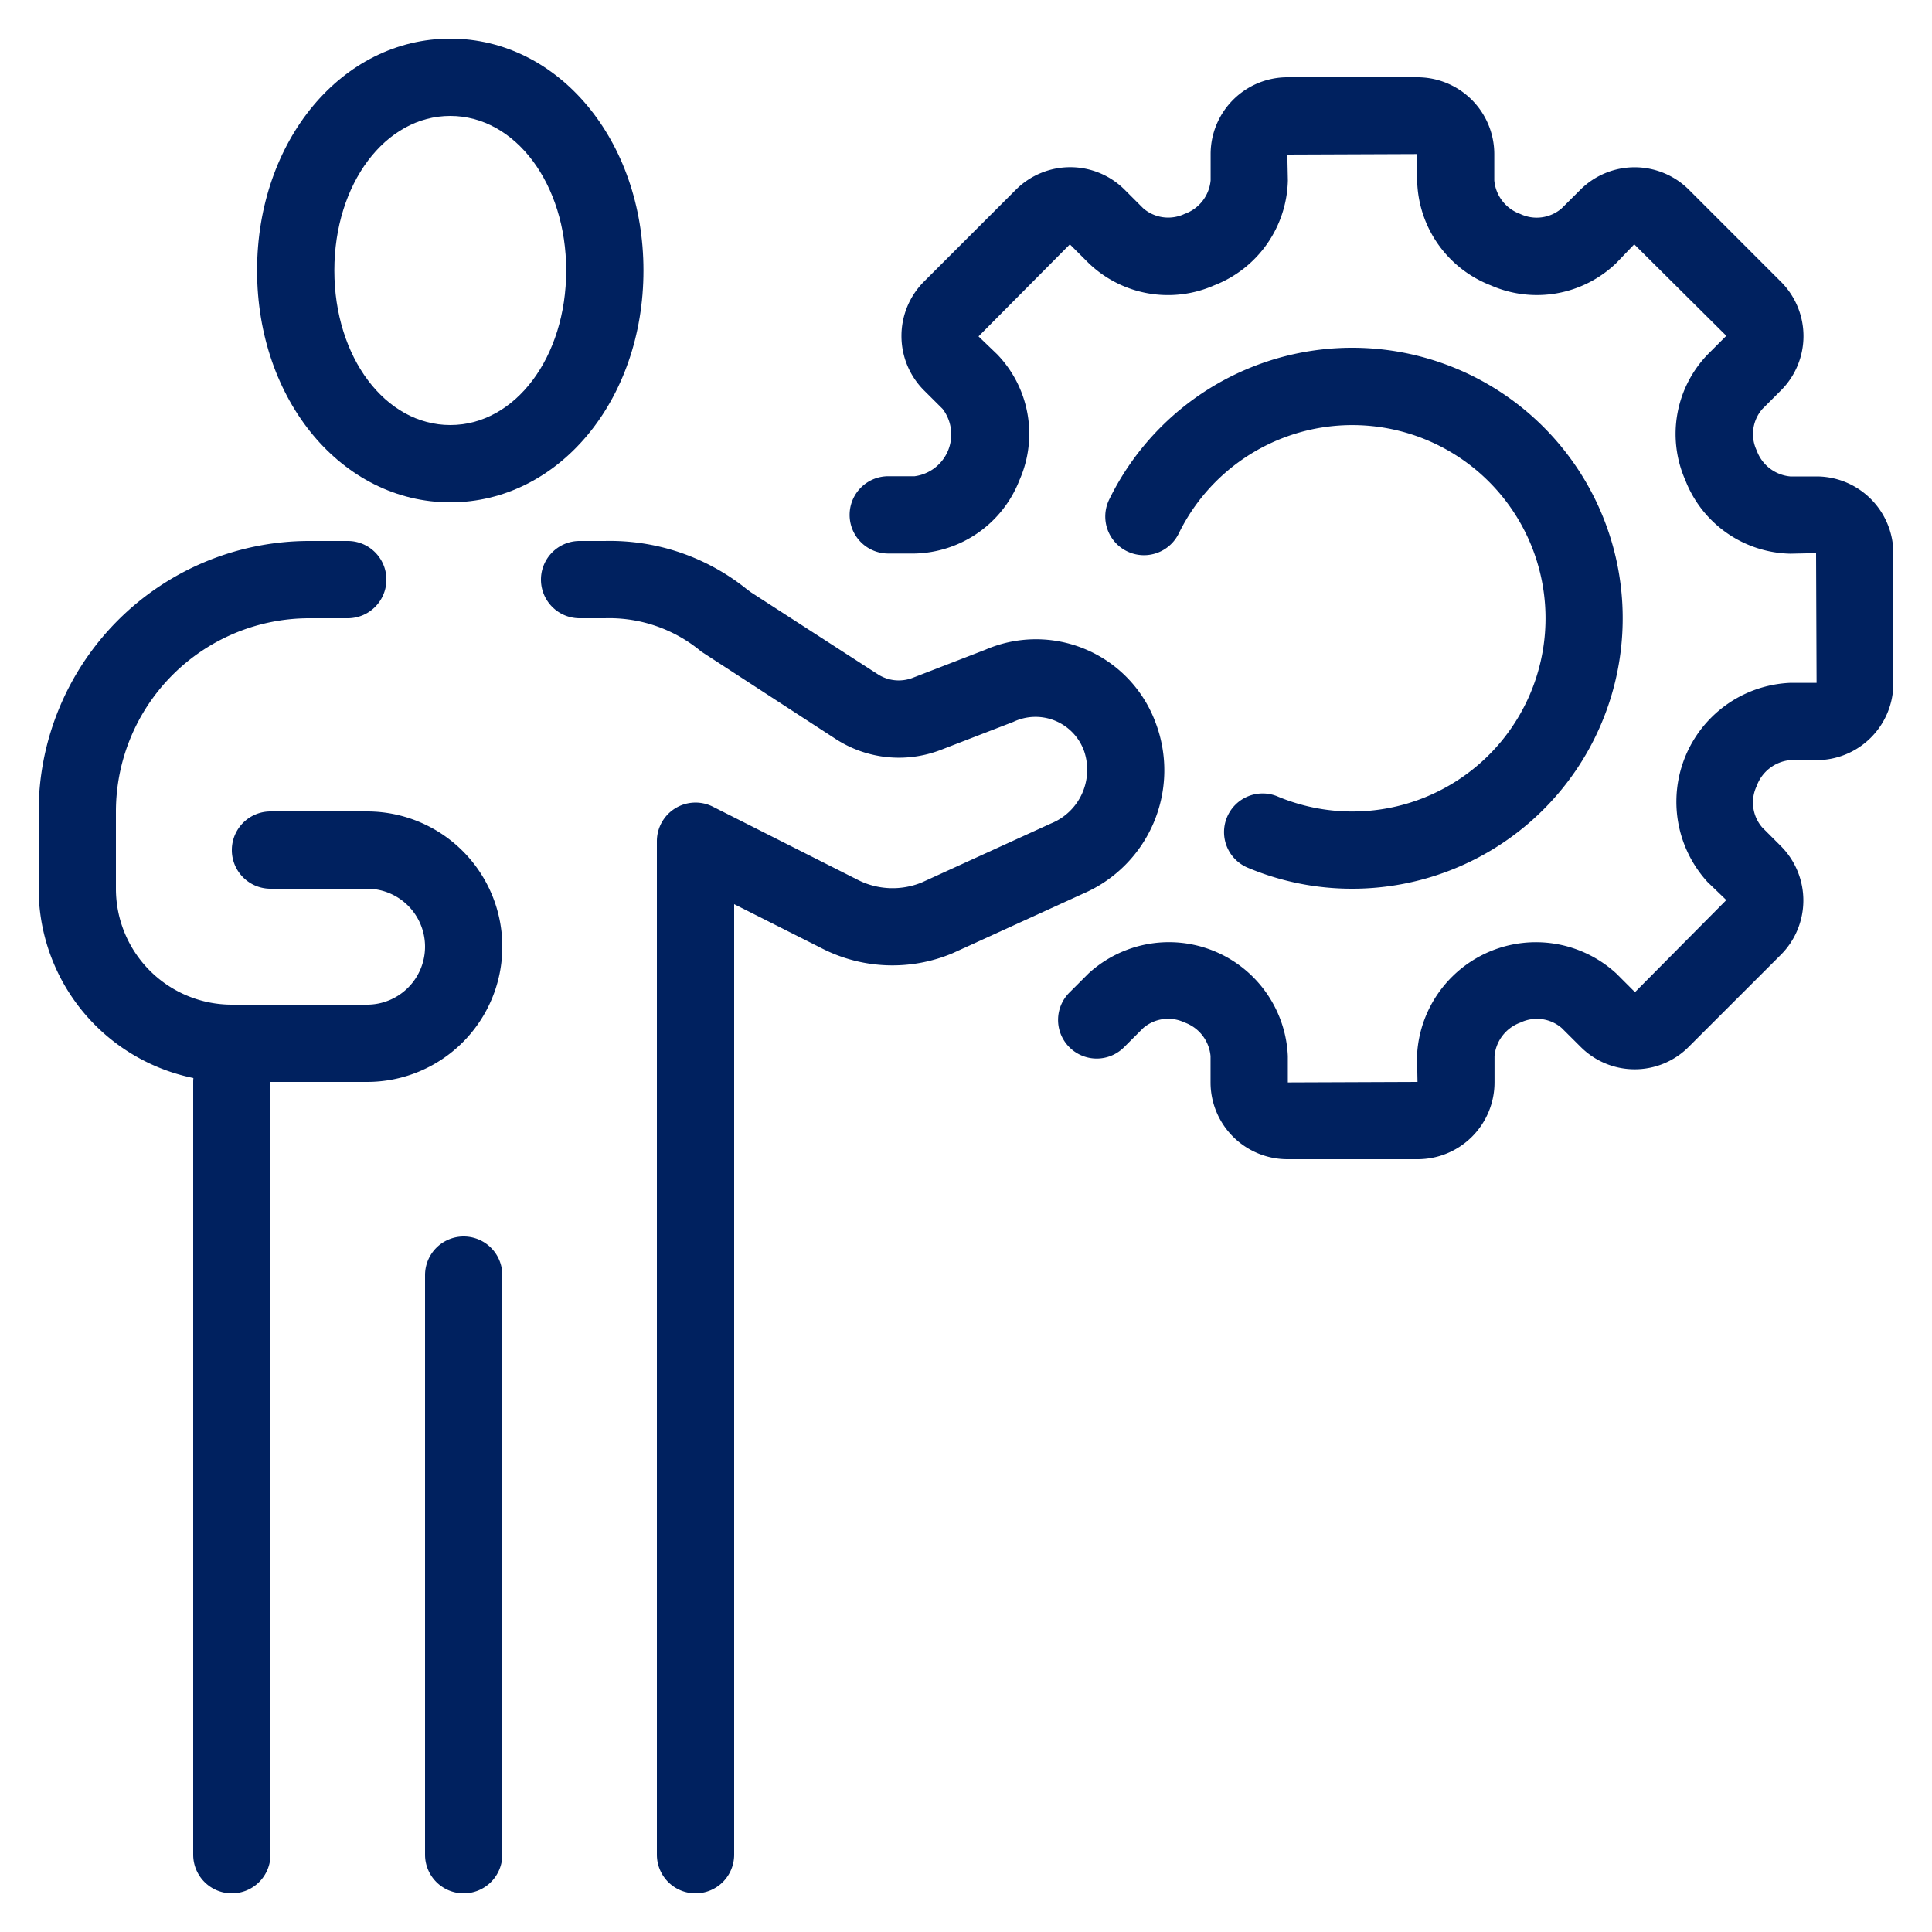
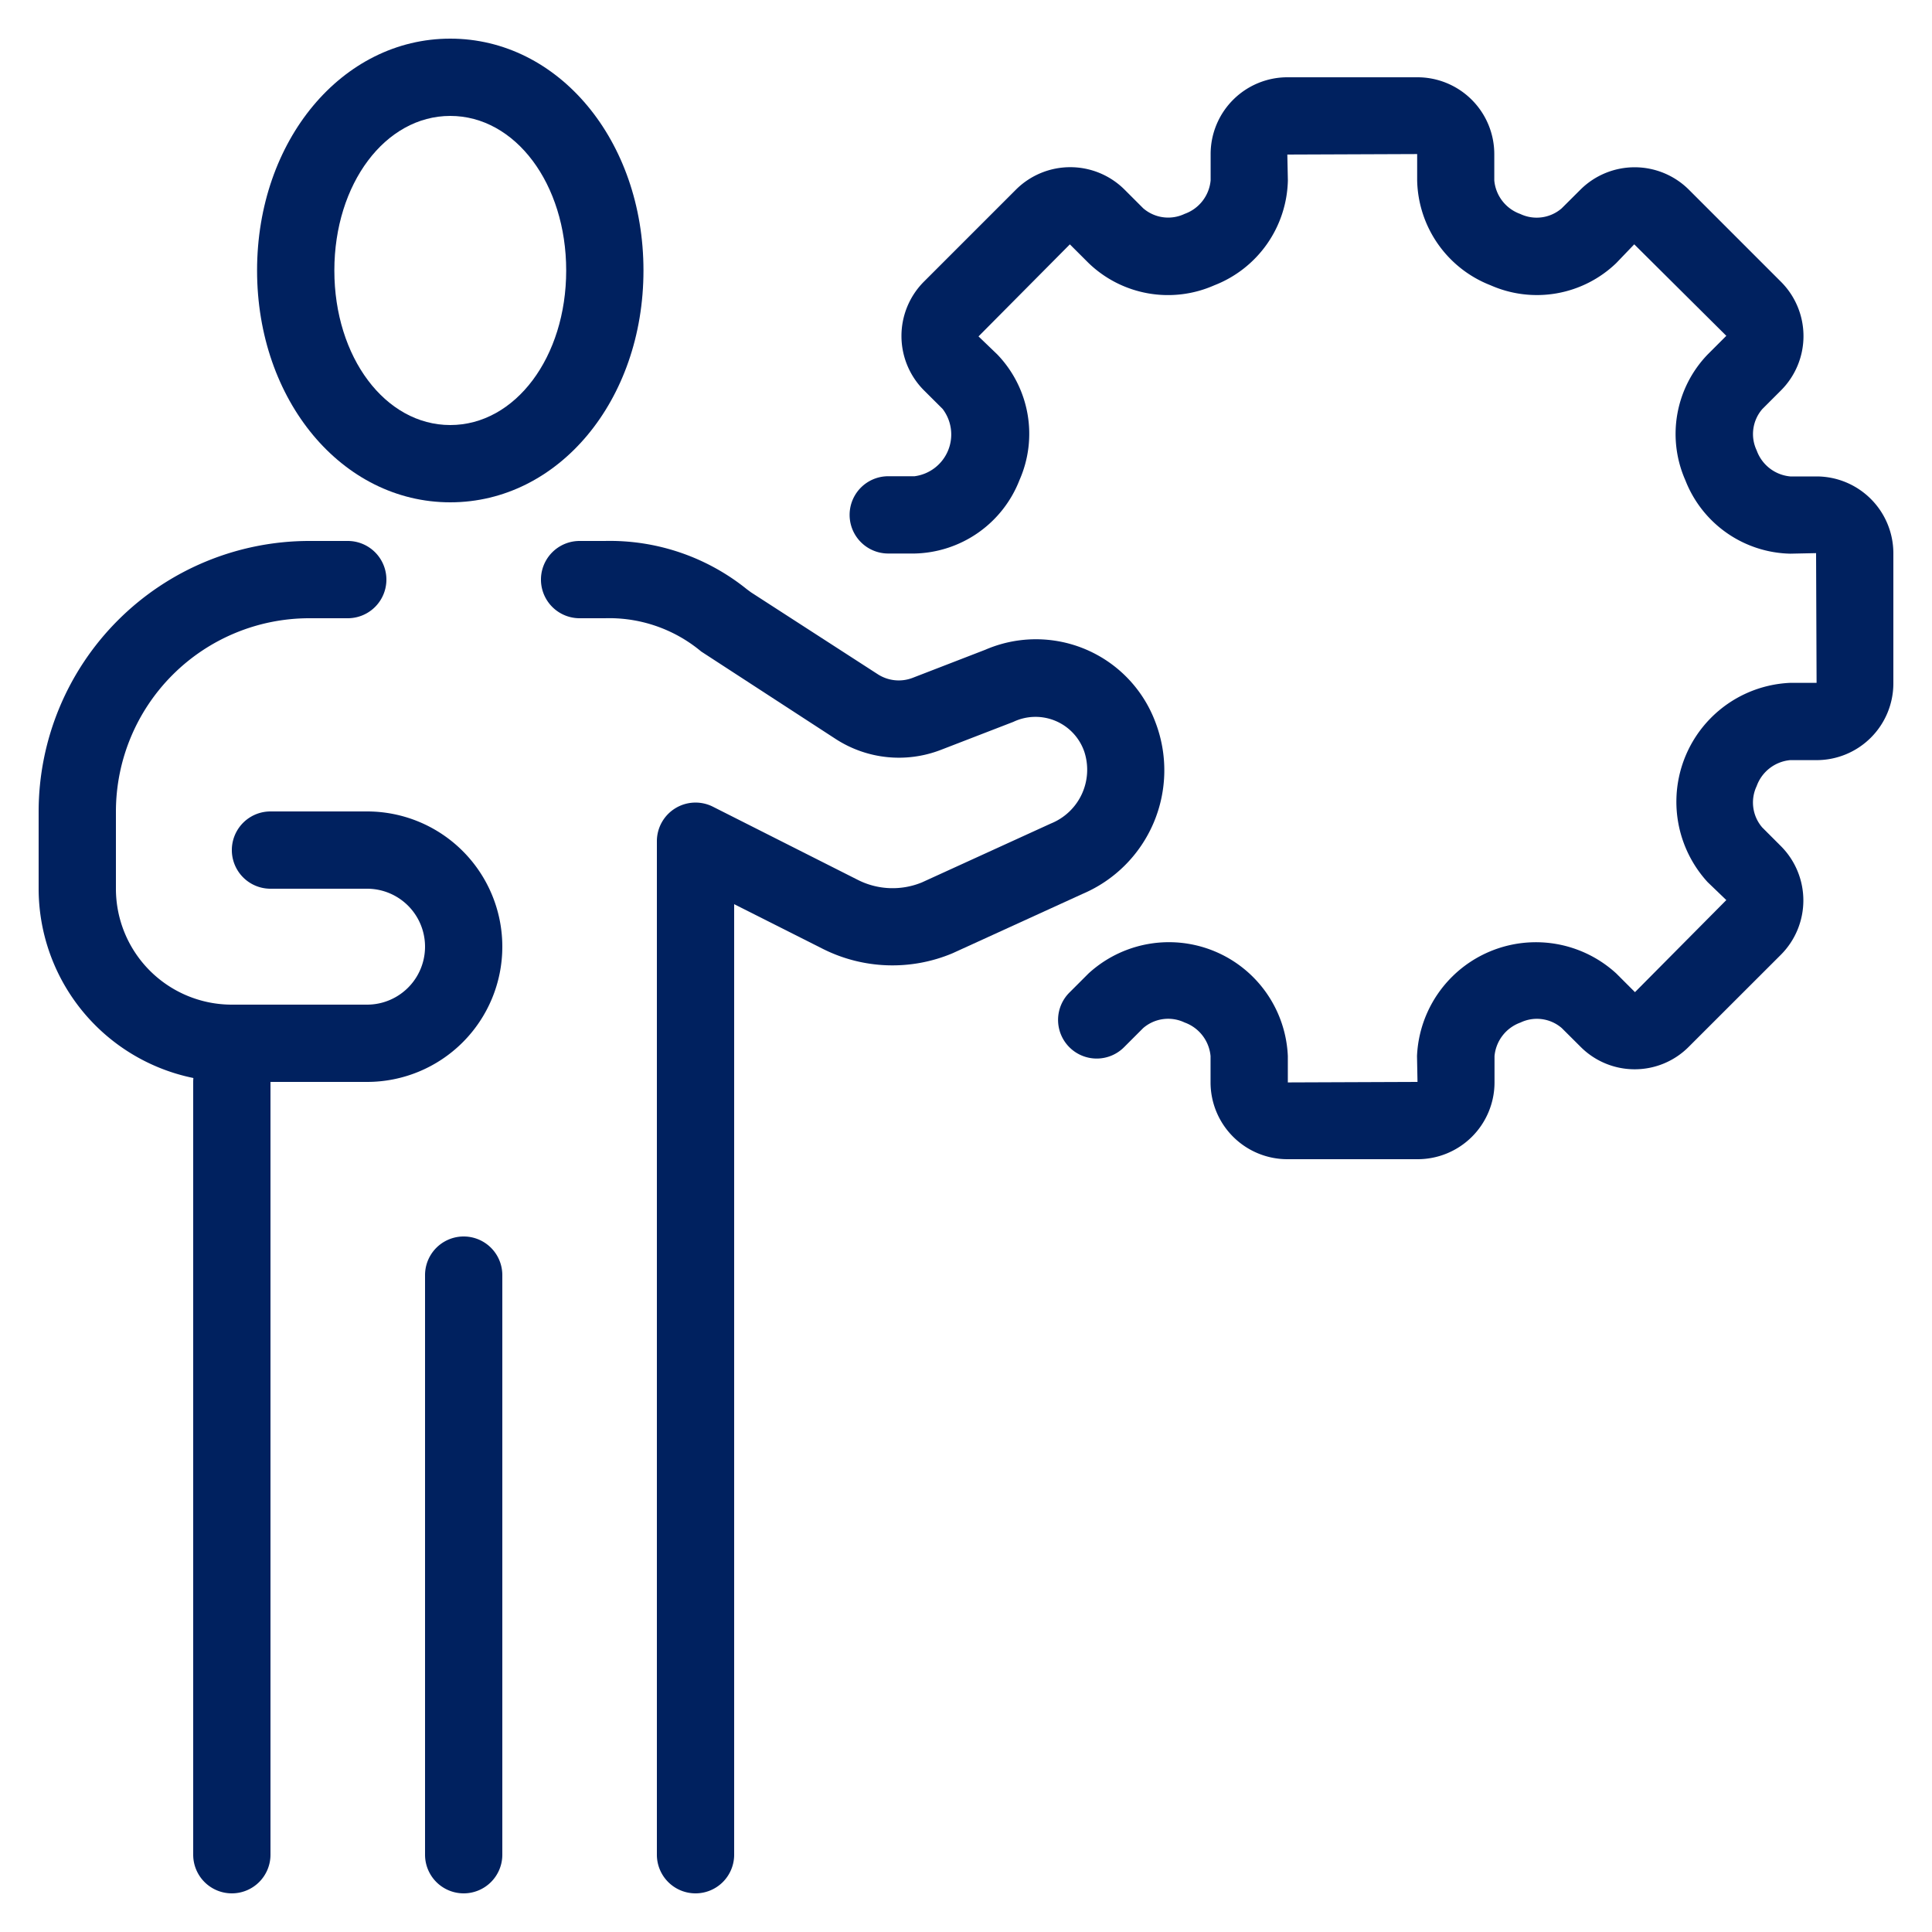
<svg xmlns="http://www.w3.org/2000/svg" width="50" height="50" viewBox="0 0 50 50">
  <defs>
    <clipPath id="a">
      <rect width="48" height="48" fill="#00215f" />
    </clipPath>
  </defs>
  <g transform="translate(-814 -1489)">
    <g transform="translate(815 1490)">
      <g clip-path="url(#a)">
        <path d="M10.653,12c-2.8,0-5-2.636-5-6s2.2-6,5-6,5,2.636,5,6-2.2,6-5,6m0-10c-1.682,0-3,1.757-3,4s1.317,4,3,4,3-1.757,3-4-1.317-4-3-4" fill="#00215f" />
        <path d="M5,48a1,1,0,0,1-1-1V27a1,1,0,0,1,2,0V47a1,1,0,0,1-1,1" fill="#00215f" />
        <path d="M11,48a1,1,0,0,1-1-1V32a1,1,0,0,1,2,0V47a1,1,0,0,1-1,1" fill="#00215f" />
        <path d="M8.5,27H5a5.006,5.006,0,0,1-5-5V20a7.008,7.008,0,0,1,7-7H8a1,1,0,0,1,0,2H7a5.006,5.006,0,0,0-5,5v2a3,3,0,0,0,3,3H8.5a1.5,1.5,0,0,0,0-3H6a1,1,0,0,1,0-2H8.5a3.5,3.5,0,0,1,0,7" fill="#00215f" />
        <path d="M17,48a1,1,0,0,1-1-1V20.771a1,1,0,0,1,1.451-.893L21.2,21.771a1.993,1.993,0,0,0,1.66.065l3.338-1.524a1.5,1.5,0,0,0,.864-1.857,1.335,1.335,0,0,0-1.837-.773l-1.879.726a3.007,3.007,0,0,1-2.712-.279l-3.487-2.268A3.714,3.714,0,0,0,14.653,15H14a1,1,0,0,1,0-2h.654a5.648,5.648,0,0,1,3.676,1.251l.107.079,3.281,2.12a1,1,0,0,0,.9.093l1.88-.727a3.3,3.3,0,0,1,4.4,1.864,3.476,3.476,0,0,1-1.884,4.455L23.65,23.671a4.012,4.012,0,0,1-3.356-.115L18,22.4V47a1,1,0,0,1-1,1" fill="#00215f" />
        <path d="M35.685,29H32.316a1.989,1.989,0,0,1-1.987-1.987v-.682a1.021,1.021,0,0,0-.672-.869.988.988,0,0,0-1.072.145l-.483.483a1,1,0,1,1-1.414-1.414l.483-.483a3.08,3.08,0,0,1,5.158,2.138v.682L35.685,27l-.013-.669a3.08,3.08,0,0,1,5.158-2.137l.483.483,2.364-2.383-.484-.465a3.08,3.08,0,0,1,2.138-5.157h.682L46,13.315l-.669.014a2.983,2.983,0,0,1-2.714-1.9,2.964,2.964,0,0,1,.576-3.254l.484-.484L41.294,5.323l-.464.484a2.963,2.963,0,0,1-3.254.576,2.979,2.979,0,0,1-1.9-2.714V2.987L32.316,3l.014.669a2.984,2.984,0,0,1-1.905,2.715,2.961,2.961,0,0,1-3.253-.577l-.484-.483L24.324,7.706l.484.465a2.964,2.964,0,0,1,.576,3.254,2.983,2.983,0,0,1-2.715,1.9h-.681a1,1,0,1,1,0-2h.681a1.09,1.09,0,0,0,.725-1.743L22.91,9.1a1.991,1.991,0,0,1,0-2.81l2.383-2.383a1.991,1.991,0,0,1,2.81,0l.484.484a.988.988,0,0,0,1.071.144,1.018,1.018,0,0,0,.673-.868V2.987A1.988,1.988,0,0,1,32.316,1h3.369a1.989,1.989,0,0,1,1.987,1.987v.682a1.018,1.018,0,0,0,.672.868.989.989,0,0,0,1.071-.144L39.9,3.91a1.988,1.988,0,0,1,2.809,0l2.383,2.383a1.987,1.987,0,0,1,0,2.81l-.484.484a.988.988,0,0,0-.145,1.07,1.022,1.022,0,0,0,.869.673h.682A1.99,1.99,0,0,1,48,13.313v3.372a1.987,1.987,0,0,1-1.987,1.987h-.682a1.022,1.022,0,0,0-.869.673.989.989,0,0,0,.145,1.07l.483.483a1.99,1.99,0,0,1,0,2.81l-2.385,2.383a1.97,1.97,0,0,1-1.4.582h0a1.974,1.974,0,0,1-1.4-.582l-.485-.483a.983.983,0,0,0-1.069-.145,1.02,1.02,0,0,0-.673.868v.682A1.989,1.989,0,0,1,35.685,29" fill="#00215f" />
-         <path d="M34,22a6.954,6.954,0,0,1-2.683-.533,1,1,0,1,1,.768-1.846,5,5,0,1,0-2.579-6.815,1,1,0,0,1-1.8-.879A7,7,0,1,1,34,22" fill="#00215f" />
      </g>
    </g>
    <rect width="50" height="50" transform="translate(814 1489)" fill="none" />
  </g>
</svg>